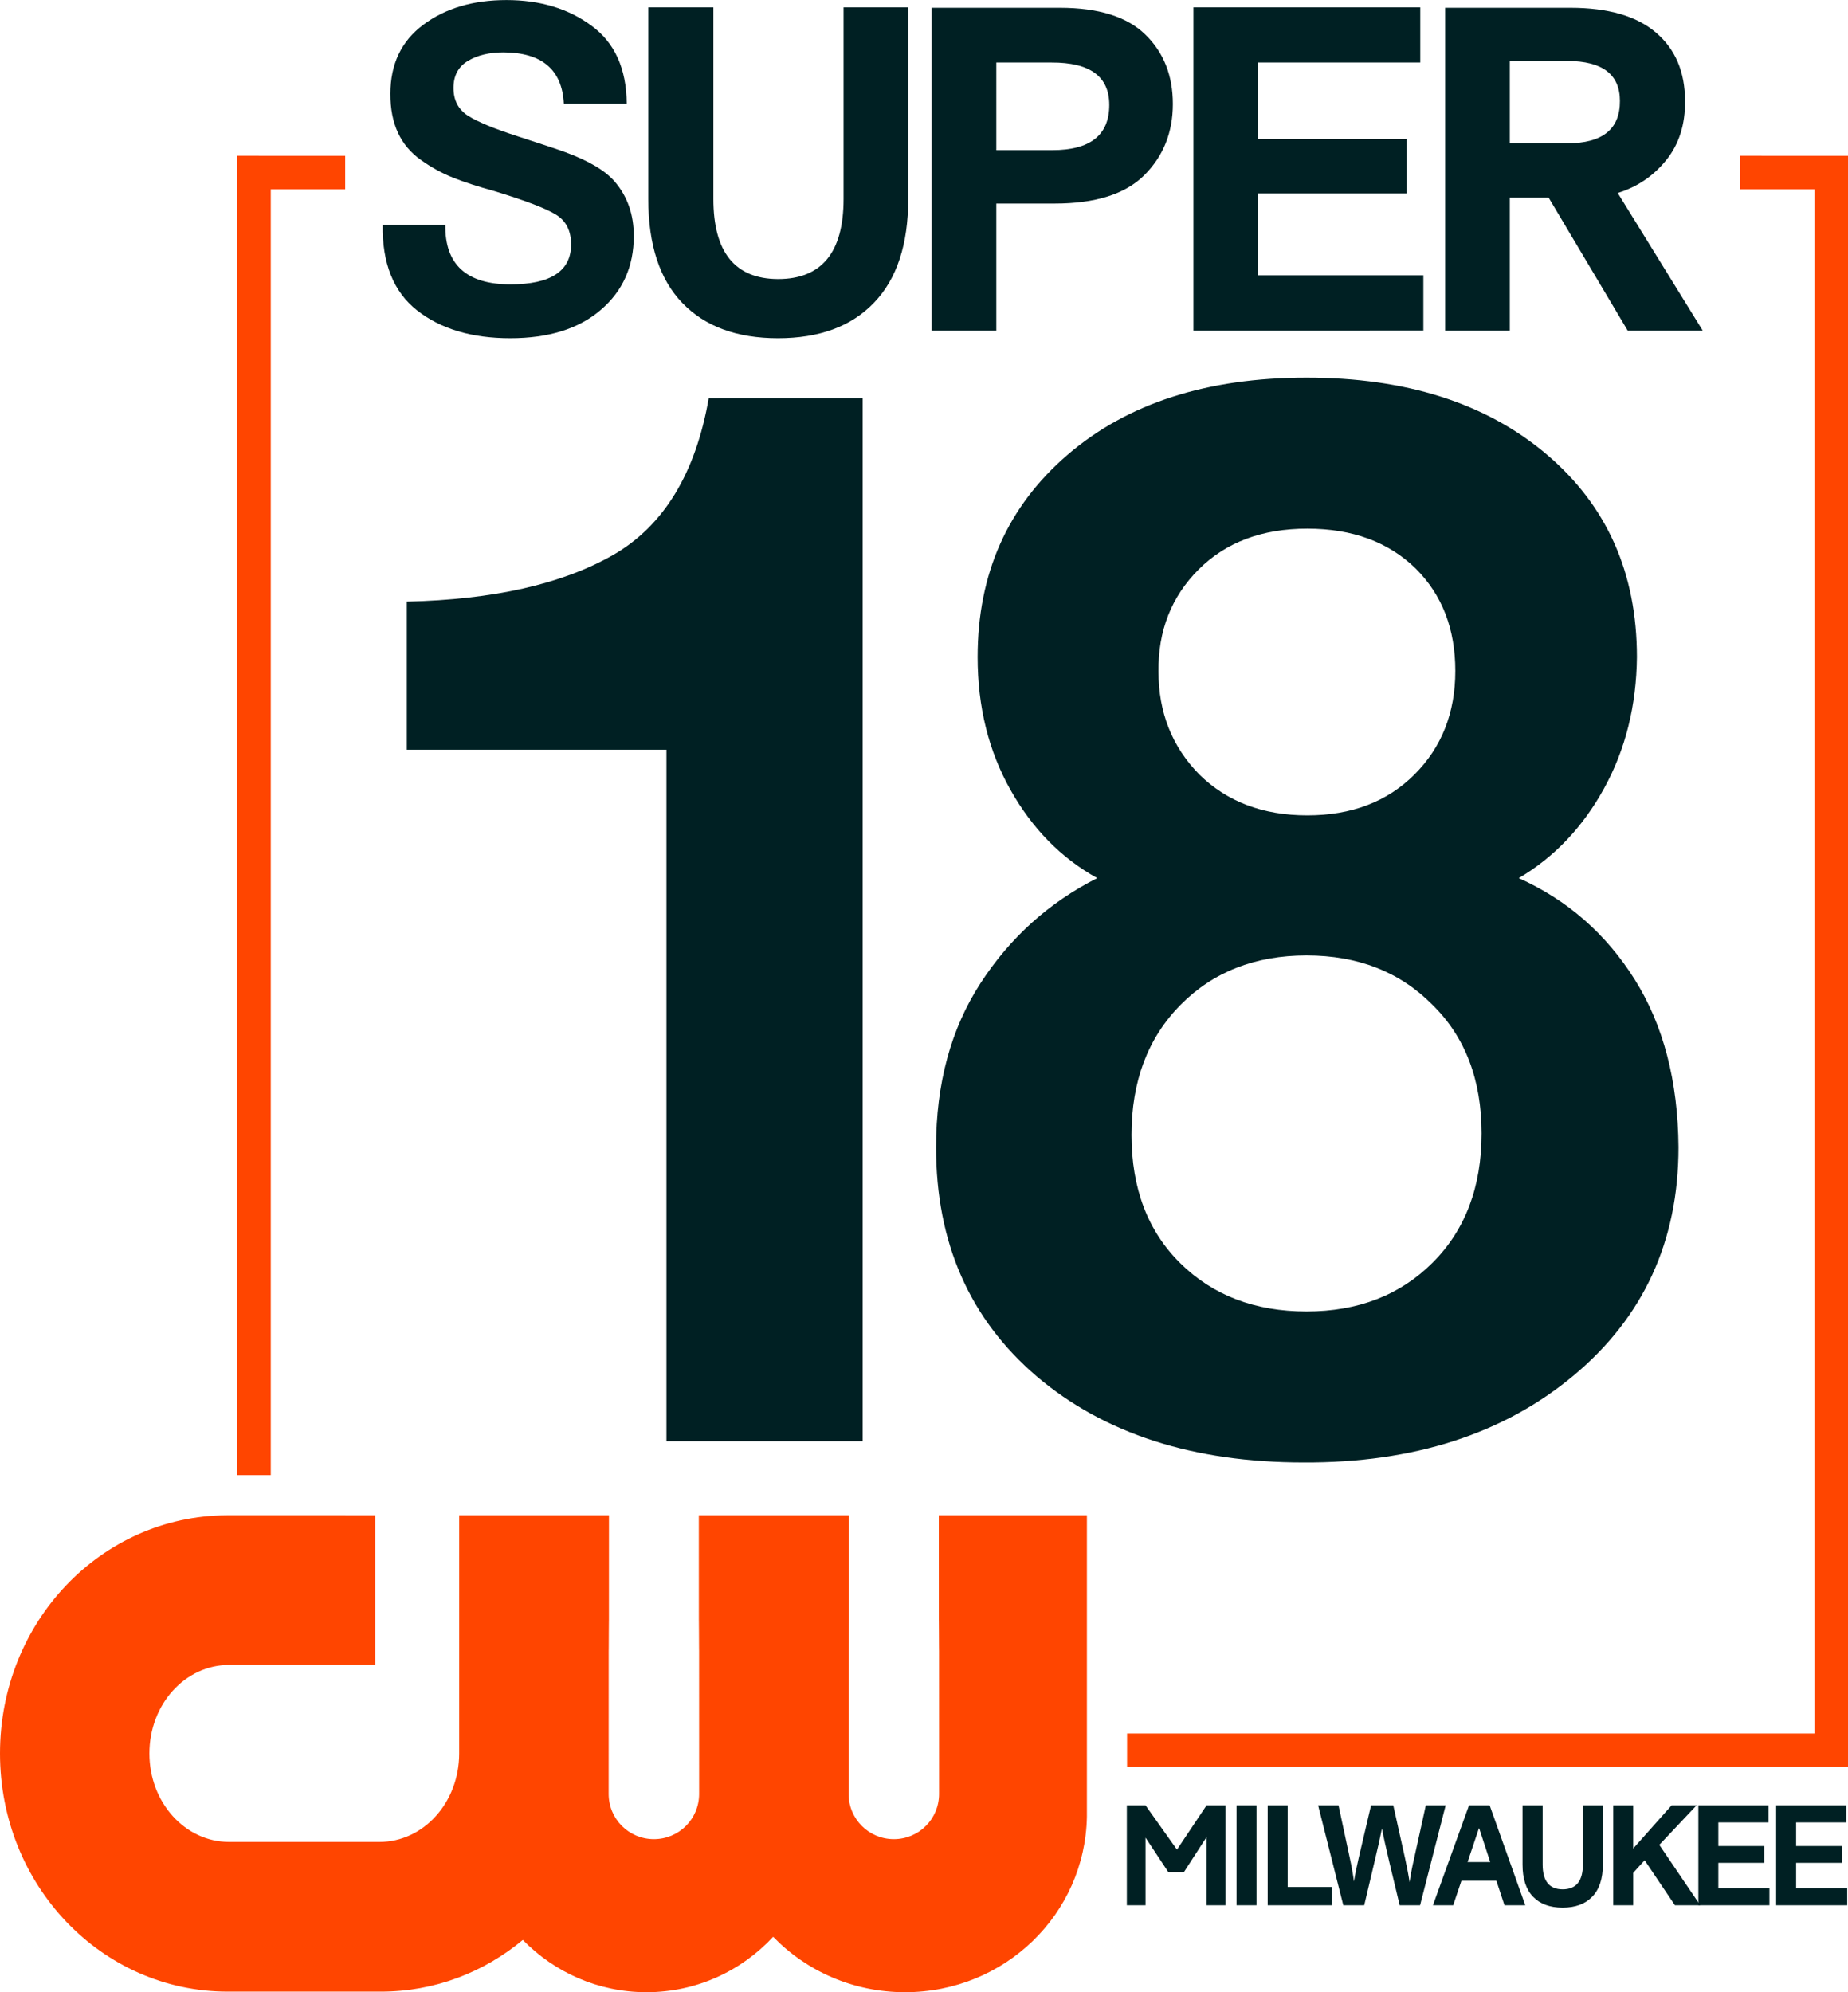
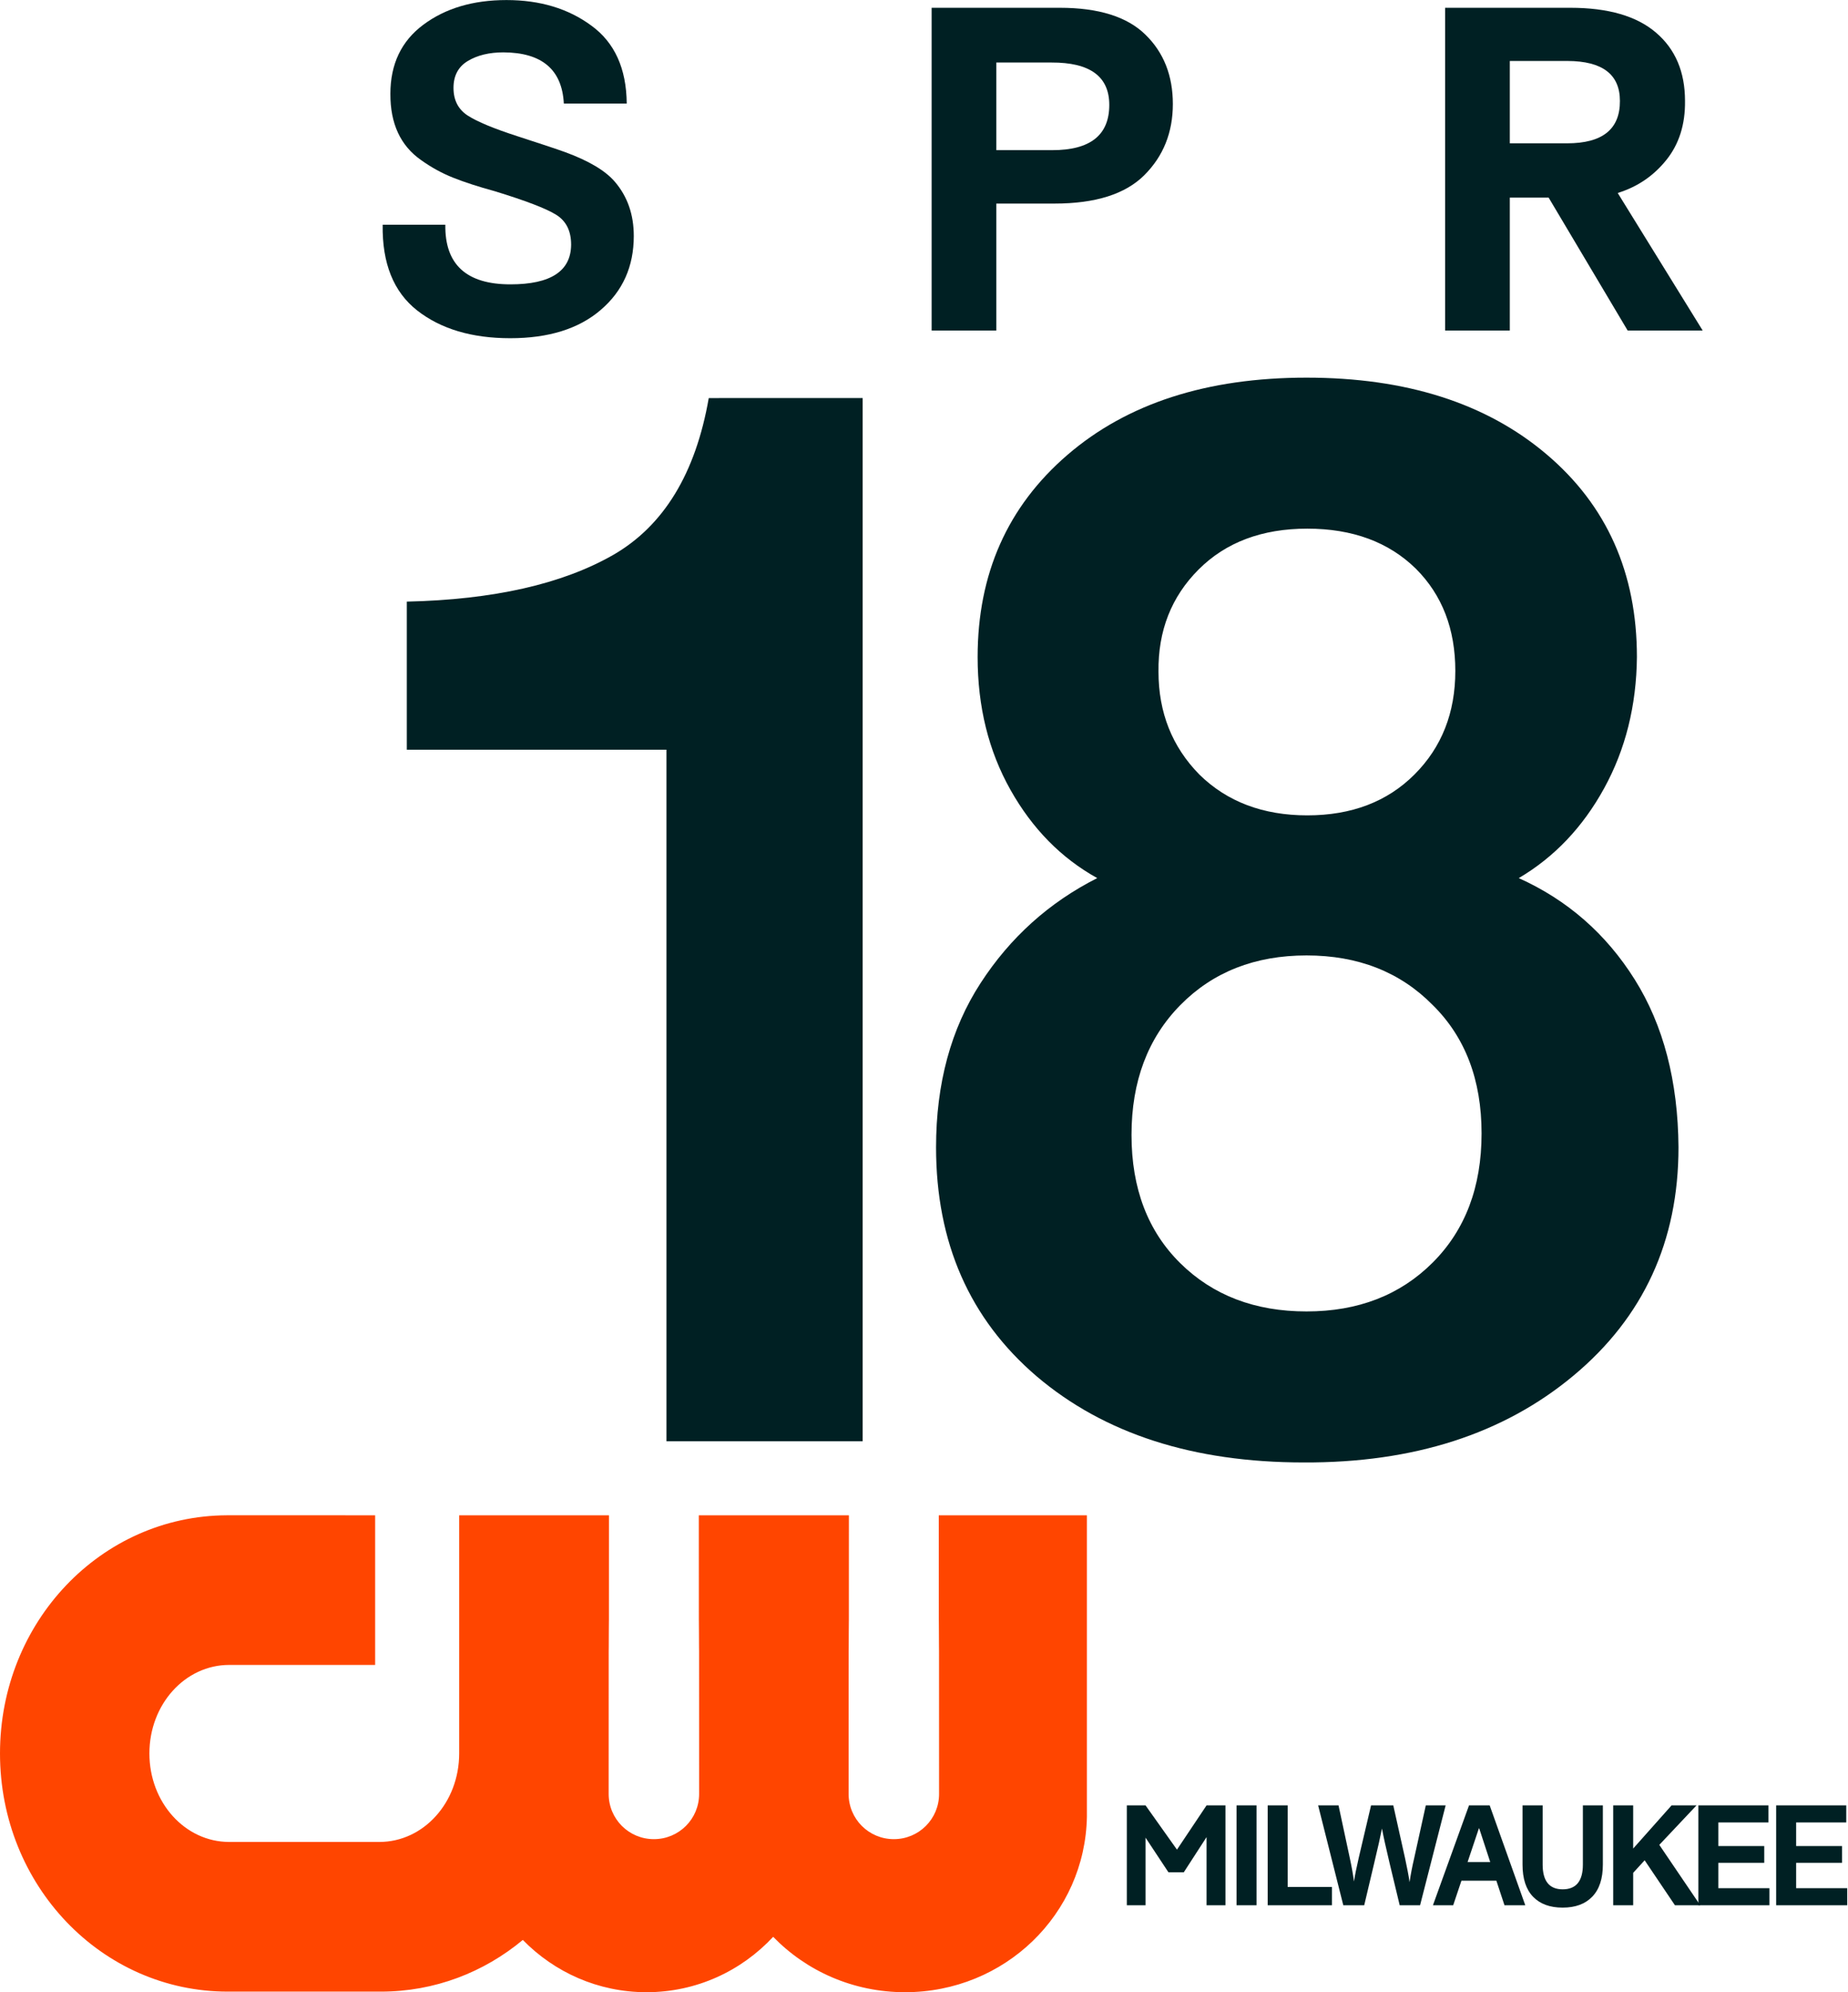
<svg xmlns="http://www.w3.org/2000/svg" xmlns:ns1="http://www.inkscape.org/namespaces/inkscape" xmlns:ns2="http://sodipodi.sourceforge.net/DTD/sodipodi-0.dtd" width="235.262mm" height="253.546mm" viewBox="0 0 235.262 253.546" version="1.1" id="svg8" ns1:version="0.92.4 (5da689c313, 2019-01-14)" ns2:docname="drawing.svg">
  <defs id="defs2" />
  <ns2:namedview id="base" pagecolor="#ffffff" bordercolor="#666666" borderopacity="1.0" ns1:pageopacity="0.0" ns1:pageshadow="2" ns1:zoom="0.5" ns1:cx="92.692854" ns1:cy="603.09867" ns1:document-units="mm" ns1:current-layer="layer1" showgrid="false" showguides="false" ns1:guide-bbox="true" ns1:snap-nodes="true" fit-margin-top="0" fit-margin-left="0" fit-margin-right="0" fit-margin-bottom="0" ns1:window-width="1920" ns1:window-height="1057" ns1:window-x="-8" ns1:window-y="-8" ns1:window-maximized="1">
    <ns2:guide position="86.327,584.756" orientation="1,0" id="guide876" ns1:locked="false" />
    <ns2:guide position="232.835,584.756" orientation="1,0" id="guide878" ns1:locked="false" />
    <ns2:guide position="-87.688,644.047" orientation="0,1" id="guide918" ns1:locked="false" />
  </ns2:namedview>
  <g ns1:label="Layer 1" ns1:groupmode="layer" id="layer1" transform="translate(25.933,-23.597)">
-     <path style="color:#000000;font-style:normal;font-variant:normal;font-weight:normal;font-stretch:normal;font-size:medium;line-height:normal;font-family:sans-serif;font-variant-ligatures:normal;font-variant-position:normal;font-variant-caps:normal;font-variant-numeric:normal;font-variant-alternates:normal;font-feature-settings:normal;text-indent:0;text-align:start;text-decoration:none;text-decoration-line:none;text-decoration-style:solid;text-decoration-color:#000000;letter-spacing:normal;word-spacing:normal;text-transform:none;writing-mode:lr-tb;direction:ltr;text-orientation:mixed;dominant-baseline:auto;baseline-shift:baseline;text-anchor:start;white-space:normal;shape-padding:0;clip-rule:nonzero;display:inline;overflow:visible;visibility:visible;opacity:1;isolation:auto;mix-blend-mode:normal;color-interpolation:sRGB;color-interpolation-filters:linearRGB;solid-color:#000000;solid-opacity:1;vector-effect:none;fill:#ff4500;fill-opacity:1;fill-rule:nonzero;stroke:none;stroke-width:4.26;stroke-linecap:square;stroke-linejoin:miter;stroke-miterlimit:4;stroke-dasharray:none;stroke-dashoffset:0;stroke-opacity:1;paint-order:markers stroke fill;color-rendering:auto;image-rendering:auto;shape-rendering:auto;text-rendering:auto;enable-background:accumulate" d="m 4.278,43.425 v 2.129 165.779 h 4.261 V 47.684 h 9.473 v -4.259 z m 191.318,0 v 4.259 h 9.473 v 196.532 h -87.519 v 4.259 h 91.779 V 43.425 Z" id="rect834" ns1:connector-curvature="0" />
    <path d="m 2.937,216.446 c -16.004,0.072 -28.87,13.558 -28.87,30.308 0,16.794 12.933,30.314 28.997,30.314 H 22.559 c 6.846,0 13.117,-2.461 18.067,-6.579 4.021,4.115 9.586,6.653 15.751,6.653 6.359,0 12.073,-2.705 16.12,-7.05 4.215,4.345 10.167,7.05 16.79,7.05 12.696,0 22.927,-9.928 23.15,-22.336 V 216.446 H 93.579 c 1.98e-4,43.365 0.038,-15.156 0.038,35.459 0,3.19 -2.568,5.758 -5.758,5.758 -3.19,0 -5.758,-2.568 -5.758,-5.758 0,-50.615 0.038,7.906 0.038,-35.459 H 63.032 c 2.06e-4,43.365 0.038,-15.156 0.038,35.459 0,3.19 -2.568,5.758 -5.758,5.758 -3.19,0 -5.758,-2.568 -5.758,-5.758 0,-50.615 0.038,7.906 0.038,-35.459 H 32.523 v 30.308 c 0,6.241 -4.533,11.265 -10.164,11.265 H 3.251 c -5.631,0 -10.164,-5.024 -10.164,-11.265 0,-6.241 4.533,-11.265 10.164,-11.265 H 21.825 v -19.043 z" style="fill:#ff4500;fill-opacity:1;fill-rule:evenodd;stroke:none;stroke-width:10.227;stroke-miterlimit:4;stroke-dasharray:none;stroke-opacity:1;paint-order:markers stroke fill" id="rect5" ns1:connector-curvature="0" />
    <g aria-label="SUPER" style="font-style:normal;font-variant:normal;font-weight:bold;font-stretch:normal;font-size:95.098px;line-height:1.25;font-family:'F37 Bolton';-inkscape-font-specification:'F37 Bolton Bold';text-align:start;letter-spacing:-7.398px;word-spacing:0px;text-anchor:start;fill:#000000;fill-opacity:1;stroke:none;stroke-width:2.377" id="text851" />
    <g aria-label="MILWAUKEE" style="font-style:normal;font-variant:normal;font-weight:bold;font-stretch:normal;font-size:28.863px;line-height:1.25;font-family:'F37 Bolton';-inkscape-font-specification:'F37 Bolton Bold';text-align:start;letter-spacing:-2.245px;word-spacing:0px;text-anchor:start;fill:#002023;fill-opacity:1;stroke:none;stroke-width:0.722" id="text855" transform="matrix(0.616,0,0,0.616,80.714,438.372)">
      <path d="m 59.752,-279.706 v -20.633 h 3.862 l 6.497,9.147 6.117,-9.147 h 3.904 v 20.633 h -3.904 v -14.079 l -4.707,7.272 h -3.171 l -4.735,-7.159 v 13.966 z" style="letter-spacing:-2.245px;fill:#002023;fill-opacity:1;stroke:none;stroke-width:0.722" id="path857" ns1:connector-curvature="0" />
      <path d="m 82.423,-279.706 v -20.633 h 4.129 v 20.633 z" style="letter-spacing:-2.245px;fill:#002023;fill-opacity:1;stroke:none;stroke-width:0.722" id="path859" ns1:connector-curvature="0" />
      <path d="m 88.86,-279.706 v -20.633 h 4.129 v 16.856 h 9.147 v 3.777 z" style="letter-spacing:-2.245px;fill:#002023;fill-opacity:1;stroke:none;stroke-width:0.722" id="path861" ns1:connector-curvature="0" />
      <path d="m 104.485,-279.706 -5.2,-20.633 h 4.214 l 2.311,10.795 q 0.578,2.65 0.888,4.933 0.254,-1.762 0.987,-4.933 l 2.537,-10.795 h 4.594 l 2.424,10.88 q 0.634,2.889 0.944,4.989 0.324,-2.283 0.958,-4.989 l 2.396,-10.88 h 4.101 l -5.285,20.633 h -4.214 l -2.114,-8.808 q -1.071,-4.496 -1.55,-7.033 -0.493,2.509 -1.593,7.089 l -2.072,8.752 z" style="letter-spacing:-2.245px;fill:#002023;fill-opacity:1;stroke:none;stroke-width:0.722" id="path863" ns1:connector-curvature="0" />
      <path d="m 130.172,-288.627 h 4.679 l -2.283,-6.976 h -0.056 z m 7.624,8.921 -1.677,-5.074 h -7.216 l -1.705,5.074 h -4.186 l 7.455,-20.633 h 4.27 l 7.357,20.633 z" style="letter-spacing:-2.245px;fill:#002023;fill-opacity:1;stroke:none;stroke-width:0.722" id="path865" ns1:connector-curvature="0" />
      <path d="m 155.945,-281.482 q -2.17,2.269 -6.131,2.269 -3.946,0 -6.117,-2.255 -2.17,-2.255 -2.17,-6.638 v -12.233 h 4.158 v 12.233 q 0,5.102 4.129,5.116 4.186,0 4.186,-5.116 v -12.233 h 4.129 v 12.233 q 0,4.355 -2.184,6.624 z" style="letter-spacing:-2.245px;fill:#002023;fill-opacity:1;stroke:none;stroke-width:0.722" id="path867" ns1:connector-curvature="0" />
      <path d="m 160.267,-279.706 v -20.633 h 4.129 v 8.921 l 7.935,-8.921 h 5.158 l -7.695,8.16 8.456,12.473 h -5.229 l -6.257,-9.287 -2.368,2.593 v 6.694 z" style="letter-spacing:-2.245px;fill:#002023;fill-opacity:1;stroke:none;stroke-width:0.722" id="path869" ns1:connector-curvature="0" />
      <path d="m 177.865,-279.706 v -20.633 h 14.488 v 3.523 h -10.359 v 4.876 h 9.485 v 3.481 h -9.485 v 5.229 h 10.556 v 3.523 z" style="letter-spacing:-2.245px;fill:#002023;fill-opacity:1;stroke:none;stroke-width:0.722" id="path871" ns1:connector-curvature="0" />
      <path d="m 193.941,-279.706 v -20.633 h 14.488 v 3.523 h -10.359 v 4.876 h 9.485 v 3.481 h -9.485 v 5.229 h 10.556 v 3.523 z" style="letter-spacing:-2.245px;fill:#002023;fill-opacity:1;stroke:none;stroke-width:0.722" id="path873" ns1:connector-curvature="0" />
    </g>
    <g id="g913" transform="matrix(0.605,0,0,0.605,81.076,437.963)" style="fill:#002023;fill-opacity:1;stroke:none">
      <path id="path884" style="font-style:normal;font-variant:normal;font-weight:bold;font-stretch:normal;font-size:95.098px;line-height:1.25;font-family:'F37 Bolton';-inkscape-font-specification:'F37 Bolton Bold';text-align:start;letter-spacing:-7.398px;word-spacing:0px;text-anchor:start;fill:#002023;fill-opacity:1;stroke:none;stroke-width:2.377" d="m -94.728,-665.156 q 0,-9.38 6.919,-14.534 6.965,-5.201 17.506,-5.201 10.587,0 17.877,5.386 7.337,5.34 7.43,16.391 h -13.234 q -0.557,-10.726 -12.723,-10.773 -4.458,0 -7.476,1.811 -3.018,1.811 -3.018,5.665 0,3.854 2.972,5.804 3.018,1.95 10.494,4.365 7.476,2.415 10.03,3.343 7.476,2.74 10.448,6.222 3.993,4.643 3.993,11.423 0,9.612 -6.965,15.556 -6.919,5.944 -19.038,5.944 -12.119,0 -19.595,-5.851 -7.43,-5.851 -7.244,-18.017 h 13.187 q -0.186,12.537 13.698,12.537 12.723,0 12.77,-8.358 0,-4.365 -3.204,-6.315 -3.158,-1.95 -12.862,-4.922 -5.247,-1.439 -8.73,-2.833 -3.529,-1.393 -6.779,-3.715 -6.501,-4.551 -6.454,-13.93 z" ns1:connector-curvature="0" />
-       <path id="path886" style="font-style:normal;font-variant:normal;font-weight:bold;font-stretch:normal;font-size:95.098px;line-height:1.25;font-family:'F37 Bolton';-inkscape-font-specification:'F37 Bolton Bold';text-align:start;letter-spacing:-7.398px;word-spacing:0px;text-anchor:start;fill:#002023;fill-opacity:1;stroke:none;stroke-width:2.377" d="m 7.042,-621.229 q -7.151,7.476 -20.199,7.476 -13.002,0 -20.153,-7.43 -7.151,-7.43 -7.151,-21.871 v -40.305 h 13.698 v 40.305 q 0,16.809 13.605,16.856 13.791,0 13.791,-16.856 v -40.305 H 14.239 v 40.305 q 0,14.348 -7.197,21.824 z" ns1:connector-curvature="0" />
      <path ns1:connector-curvature="0" id="path888" style="font-style:normal;font-variant:normal;font-weight:bold;font-stretch:normal;font-size:95.098px;line-height:1.25;font-family:'F37 Bolton';-inkscape-font-specification:'F37 Bolton Bold';text-align:start;letter-spacing:-7.398px;word-spacing:0px;text-anchor:start;fill:#002023;fill-opacity:1;stroke:none;stroke-width:2.377" d="m 32.771,-653.315 h 11.794 q 11.98,0 11.98,-9.519 0,-8.962 -12.166,-8.915 H 32.771 Z m -13.605,37.937 v -67.887 h 26.979 q 12.259,0 18.017,5.665 5.758,5.619 5.758,14.58 0,8.962 -5.99,14.952 -5.99,5.99 -18.899,5.99 H 32.771 v 26.7 z" />
-       <path id="path890" style="font-style:normal;font-variant:normal;font-weight:bold;font-stretch:normal;font-size:95.098px;line-height:1.25;font-family:'F37 Bolton';-inkscape-font-specification:'F37 Bolton Bold';text-align:start;letter-spacing:-7.398px;word-spacing:0px;text-anchor:start;fill:#002023;fill-opacity:1;stroke:none;stroke-width:2.377" d="m 74.25,-615.378 v -67.98 H 121.985 V -671.75 H 87.855 v 16.066 h 31.251 v 11.469 H 87.855 v 17.227 h 34.78 v 11.609 z" ns1:connector-curvature="0" />
      <path id="path892" style="font-style:normal;font-variant:normal;font-weight:bold;font-stretch:normal;font-size:95.098px;line-height:1.25;font-family:'F37 Bolton';-inkscape-font-specification:'F37 Bolton Bold';text-align:start;letter-spacing:-7.398px;word-spacing:0px;text-anchor:start;fill:#002023;fill-opacity:1;stroke:none;stroke-width:2.377" d="m 140.823,-672.075 v 17.32 h 12.073 q 11.144,0 11.098,-8.915 0,-8.358 -11.005,-8.405 z m 0,28.743 v 27.954 h -13.605 v -67.887 h 26.328 q 11.98,0 18.063,5.247 6.083,5.201 6.083,14.348 0.093,7.43 -3.947,12.444 -4.04,5.015 -10.216,6.919 l 17.877,28.929 h -15.788 l -16.624,-27.954 z" ns1:connector-curvature="0" />
      <g id="text882" style="font-style:normal;font-variant:normal;font-weight:bold;font-stretch:normal;font-size:314.291px;line-height:1.25;font-family:'F37 Bolton';-inkscape-font-specification:'F37 Bolton Bold';text-align:start;letter-spacing:-24.449px;word-spacing:0px;text-anchor:start;fill:#002023;fill-opacity:1;stroke:none;stroke-width:7.857;stroke-opacity:1" aria-label="18" transform="translate(0,-1.644)">
        <path id="path895" style="letter-spacing:-24.449px;fill:#002023;fill-opacity:1;stroke:none;stroke-width:7.857;stroke-opacity:1" d="M -36.638,-380.068 V -525.55 h -54.633 v -31.153 q 27.316,-0.614 43.43,-9.822 15.96,-9.208 20.104,-32.994 H 4.643 v 219.451 z" ns1:connector-curvature="0" />
        <path id="path897" style="letter-spacing:-24.449px;fill:#002023;fill-opacity:1;stroke:none;stroke-width:7.857;stroke-opacity:1" d="m 71.504,-417.513 q 10.282,10.129 26.549,10.129 16.267,0 26.549,-10.282 10.282,-10.282 10.282,-27.163 0,-16.881 -10.282,-27.009 -10.282,-10.435 -26.549,-10.435 -16.267,0 -26.549,10.435 -10.282,10.435 -10.282,27.316 0,16.881 10.282,27.009 z m 3.99,-102.82 q 8.747,8.594 22.712,8.594 13.965,0 22.559,-8.594 8.594,-8.594 8.594,-21.792 0,-13.198 -8.287,-21.485 -8.594,-8.44 -22.866,-8.44 -14.272,0 -22.866,8.594 -8.594,8.594 -8.44,21.485 0,12.891 8.594,21.638 z m 21.945,144.715 q -34.836,0 -56.167,-18.109 -21.178,-18.109 -21.178,-48.187 0,-20.104 9.361,-34.529 9.361,-14.425 24.554,-22.099 -11.356,-6.292 -18.262,-18.569 -6.906,-12.277 -6.906,-27.93 0,-26.242 18.876,-42.509 18.876,-16.267 50.336,-16.267 31.46,0 50.489,16.114 19.029,16.114 19.029,42.663 -0.153,15.346 -6.906,27.623 -6.752,12.277 -17.955,18.876 15.346,6.906 24.401,21.331 9.054,14.425 9.208,35.296 0,29.618 -22.099,48.034 -22.099,18.415 -56.781,18.262 z" ns1:connector-curvature="0" />
      </g>
    </g>
  </g>
</svg>